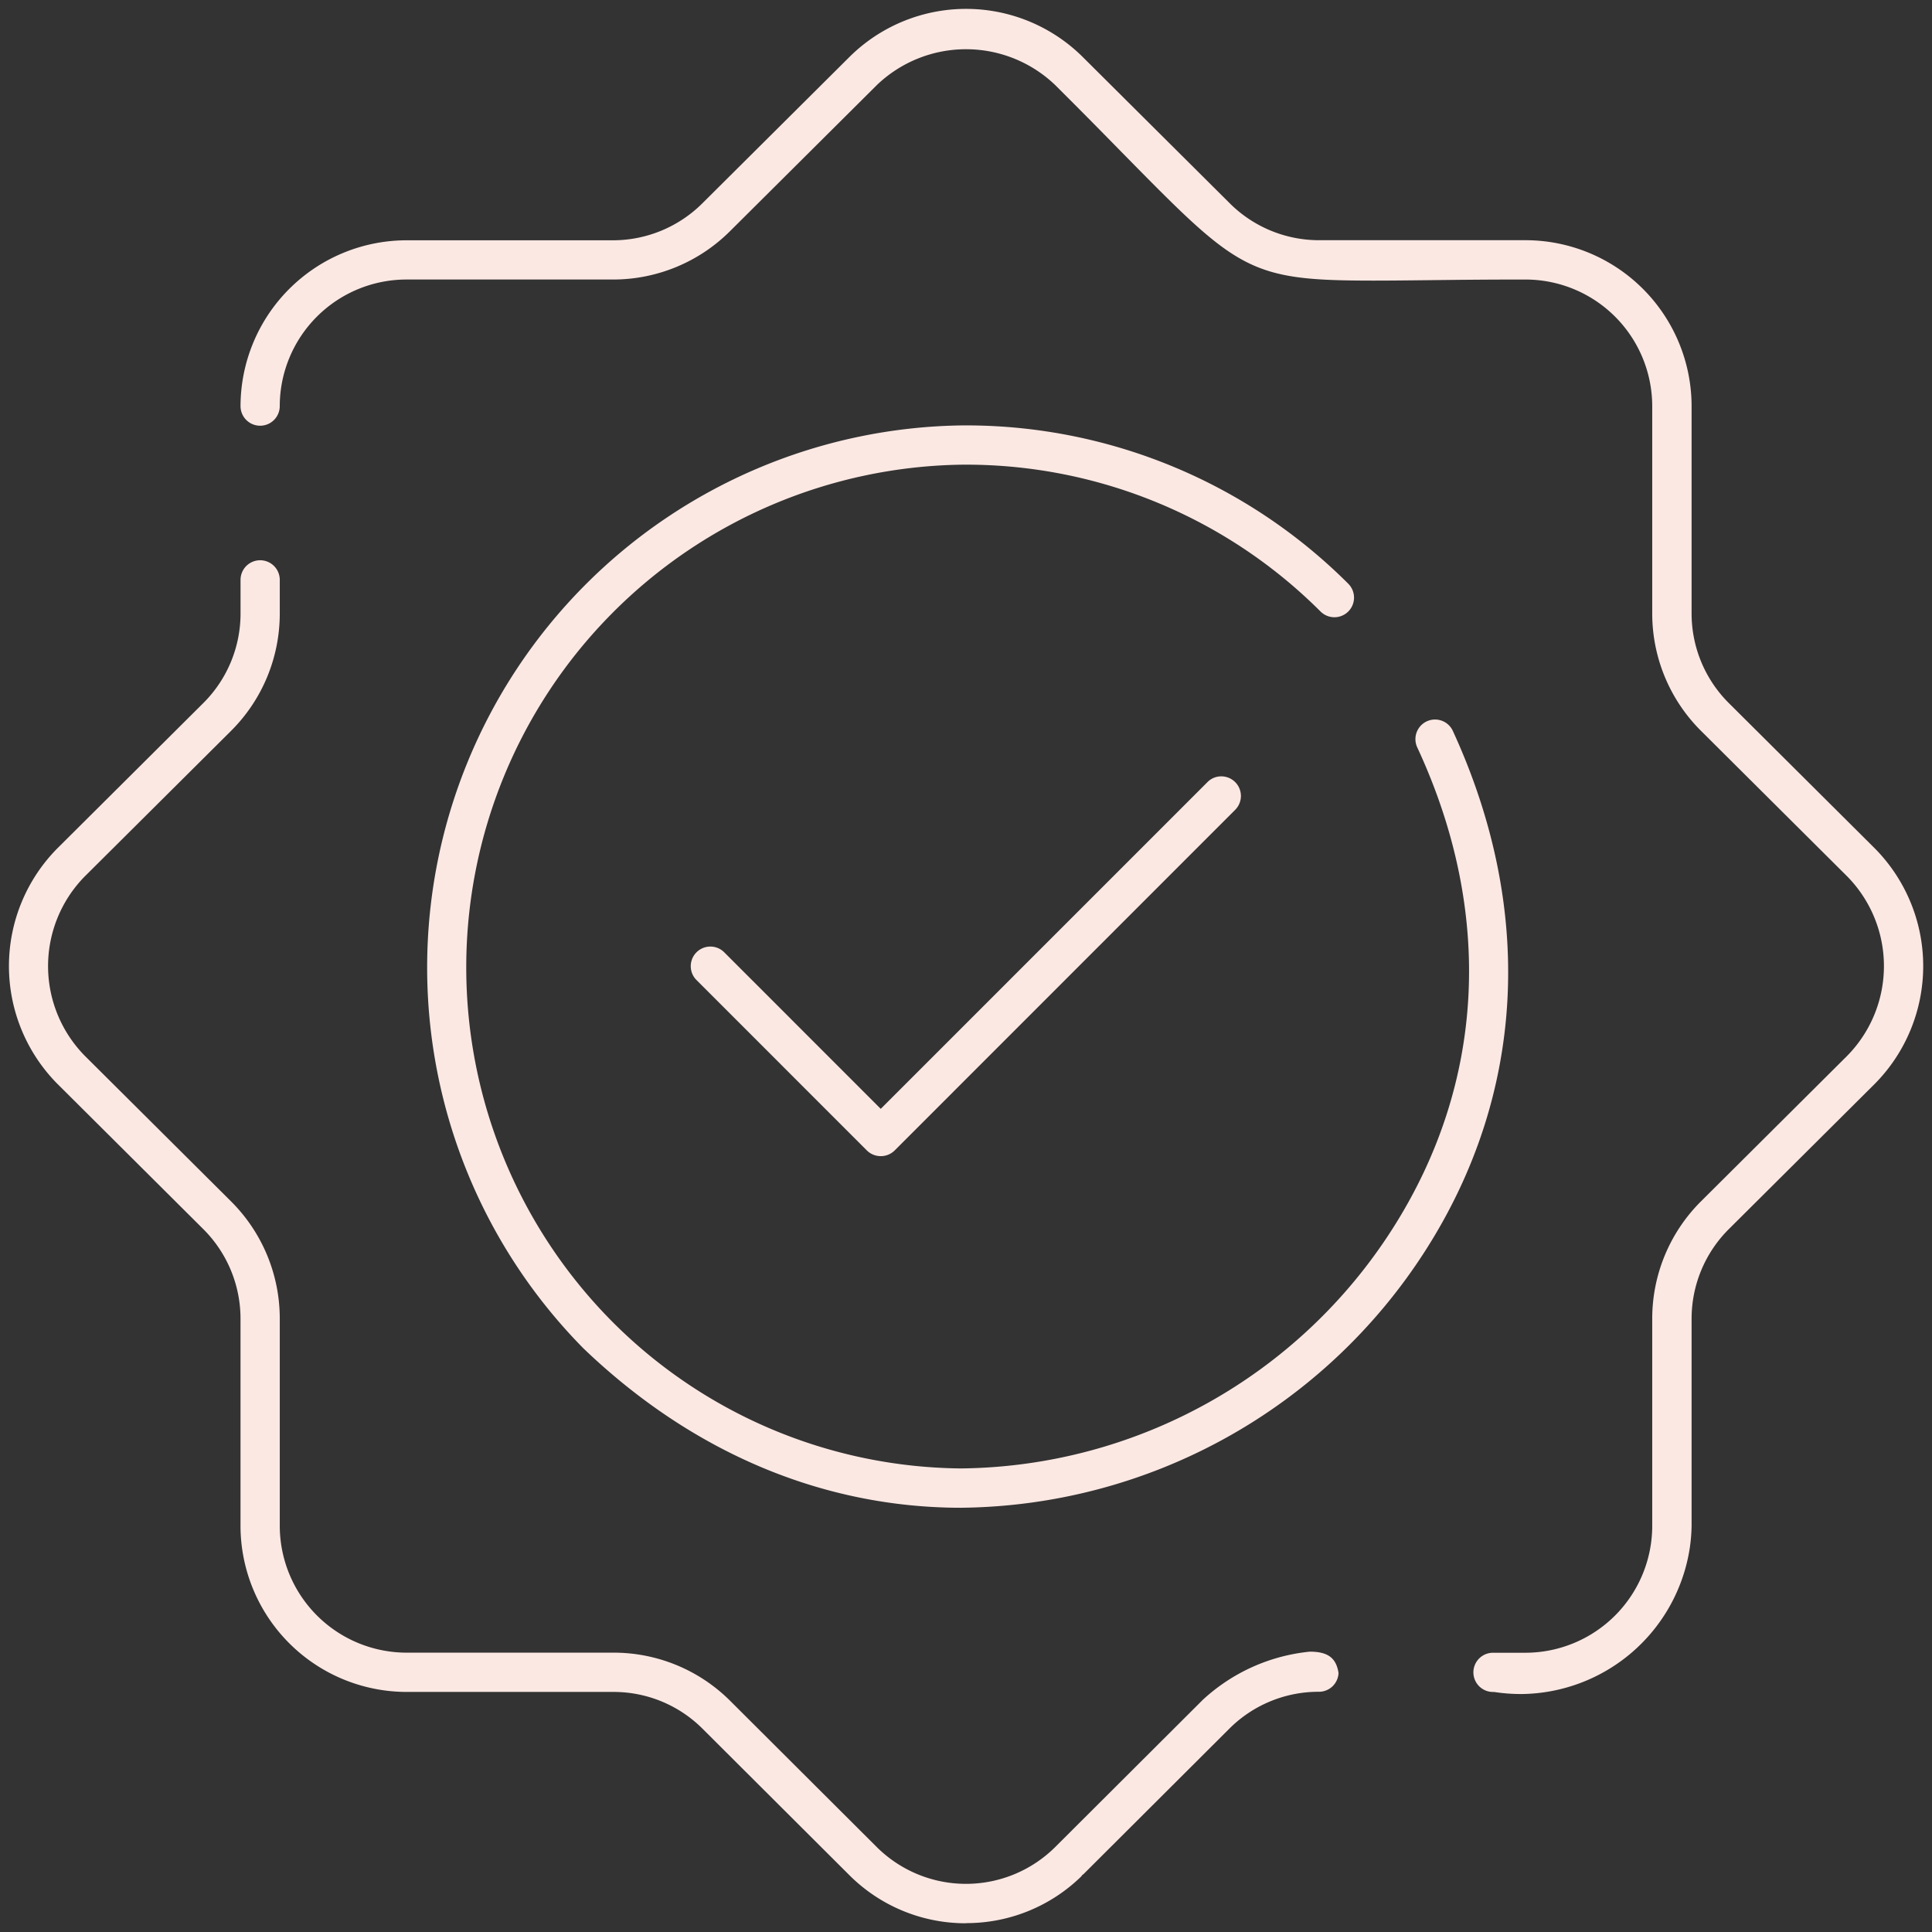
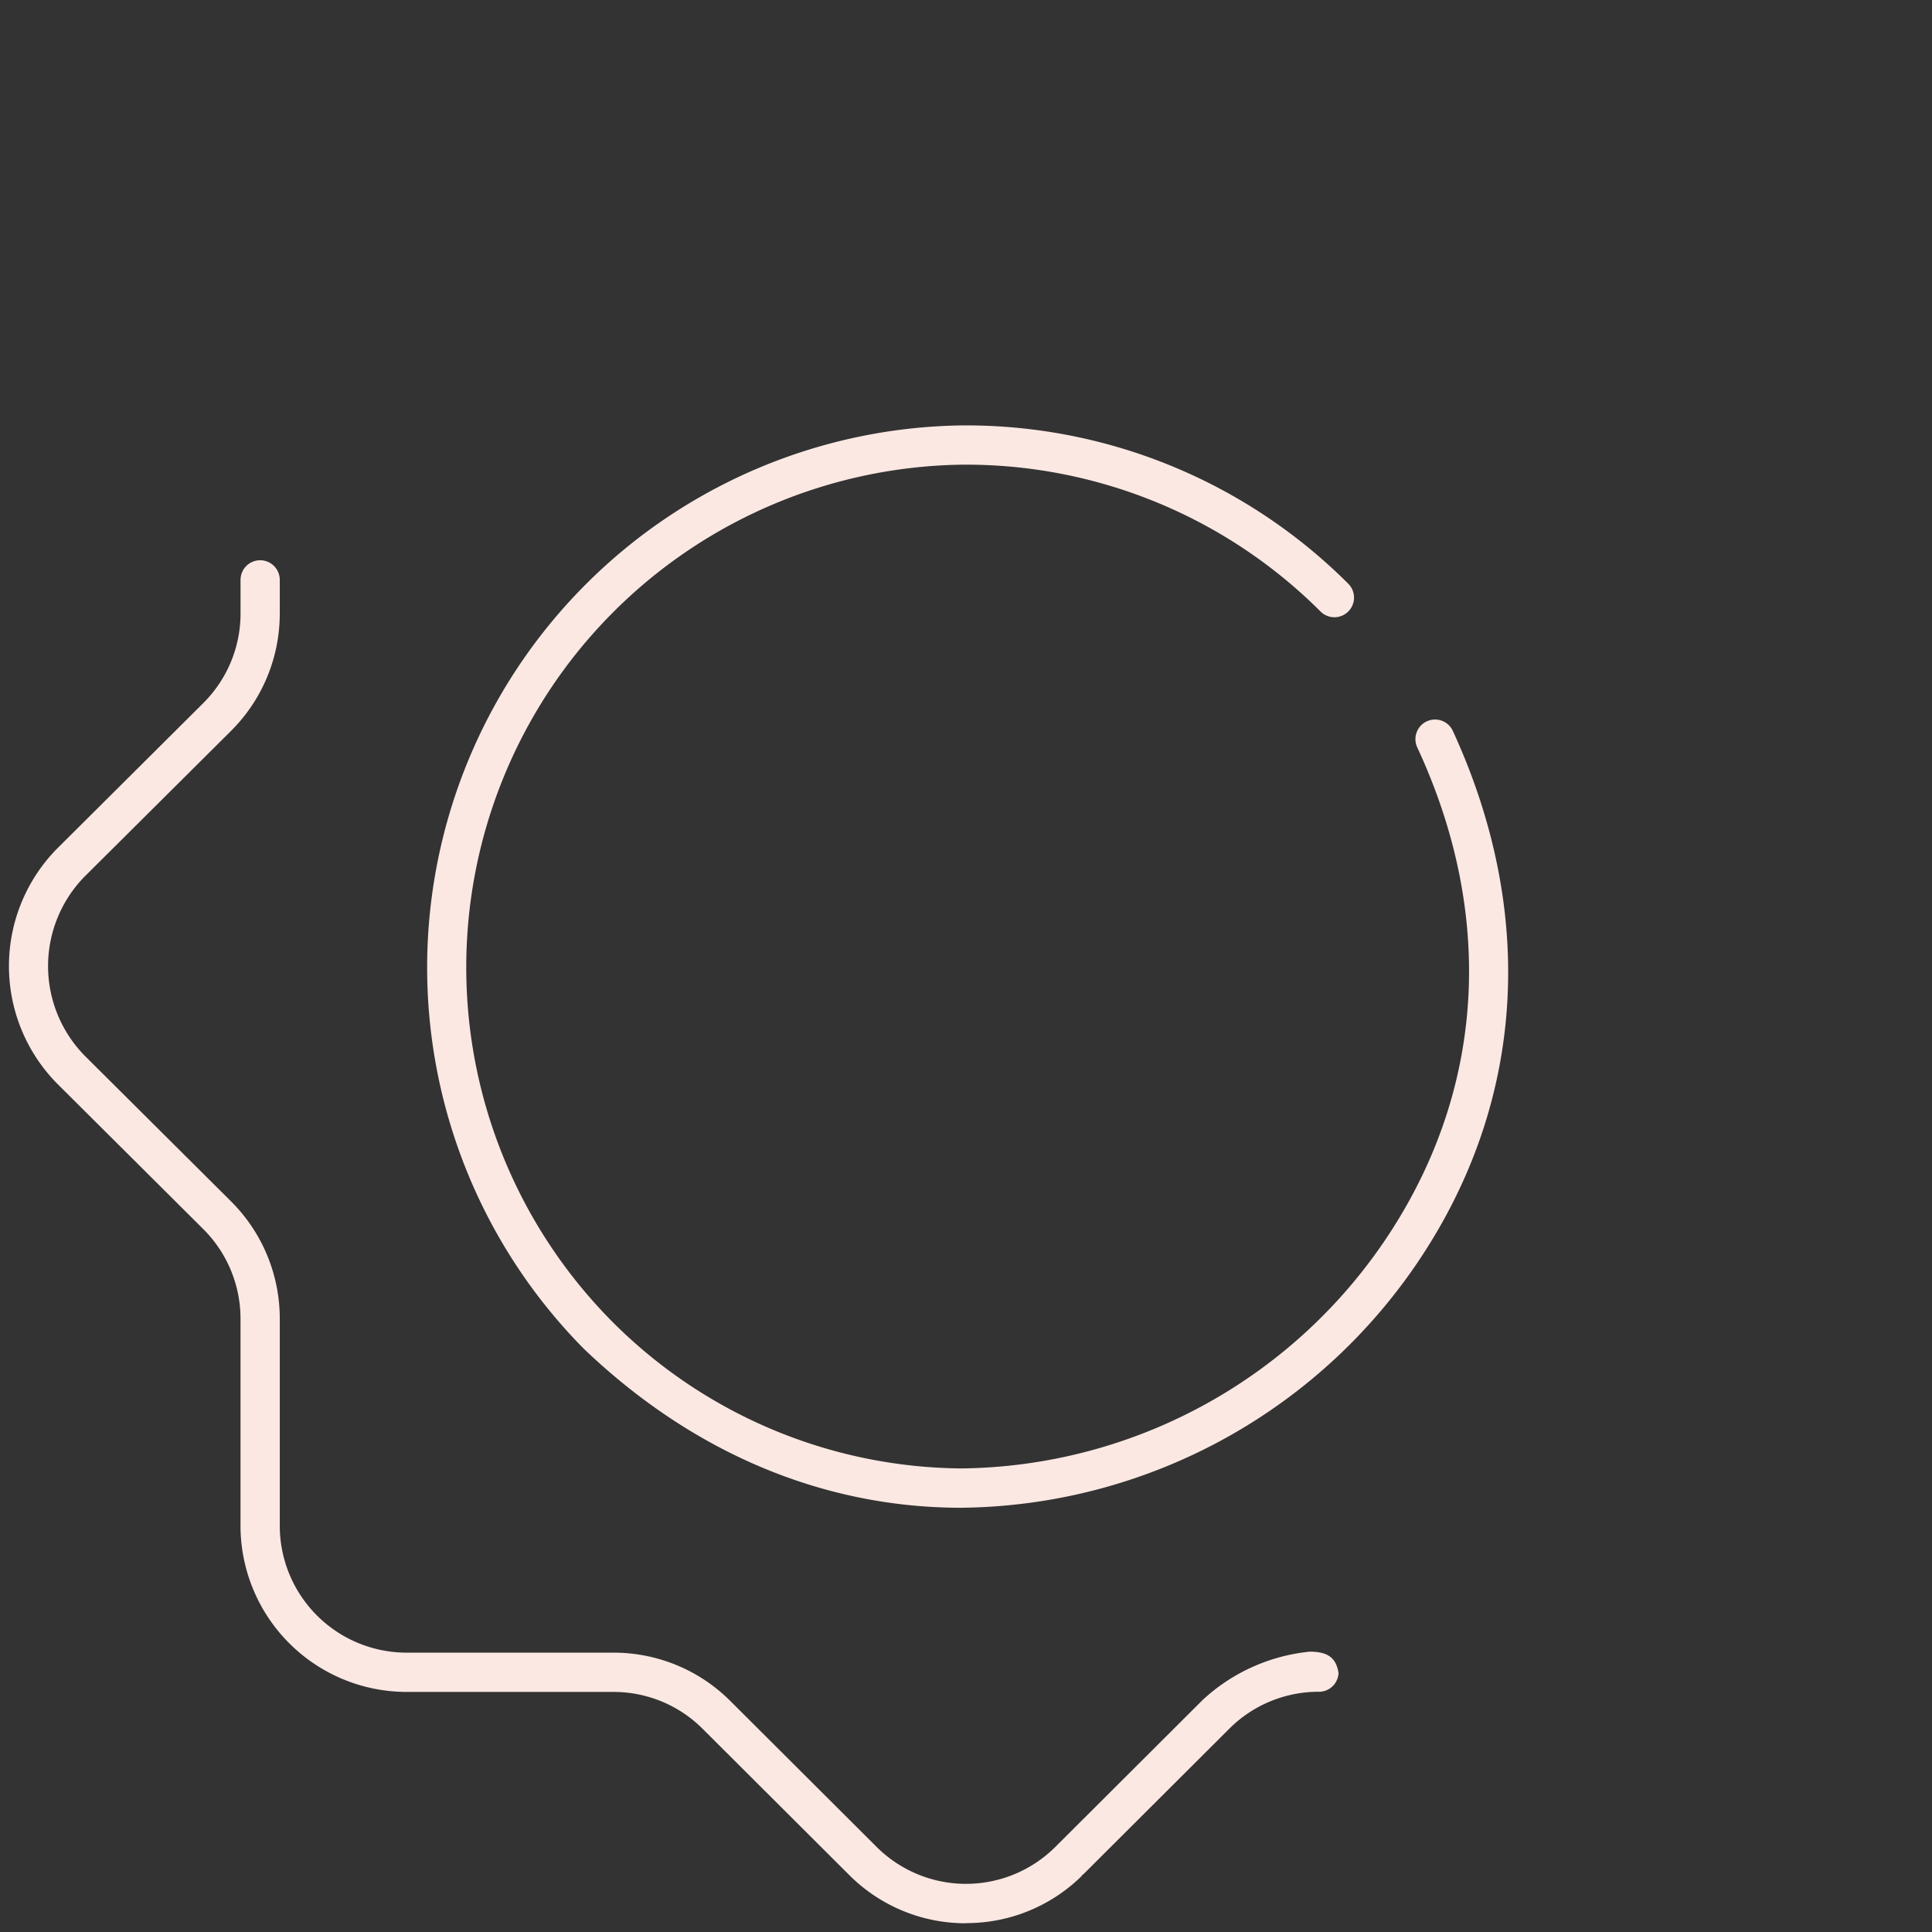
<svg xmlns="http://www.w3.org/2000/svg" width="108.364" height="108.374" viewBox="0 0 108.364 108.374">
  <rect x="0" y="0" width="108.364" height="108.374" fill="#333333" stroke="none" />
  <g id="icon" transform="translate(-657.5 -5065.813)">
-     <path id="Path_1545" data-name="Path 1545" d="M146.031,173.629a1.1,1.1,0,0,1-.781-.321l-9.559-9.561a1.1,1.1,0,0,1,1.568-1.544l8.772,8.774,18.348-18.349a1.083,1.083,0,0,1,.752-.3,1.1,1.1,0,0,1,.793,1.864L146.81,173.312a1.1,1.1,0,0,1-.778.318" transform="translate(560.869 4957.03)" fill="#fce8e3" stroke="rgba(0,0,0,0)" stroke-width="1" />
-     <path id="Path_1546" data-name="Path 1546" d="M117.768,94.516a9.675,9.675,0,0,1-1.445-.109l-.038-.006-.057,0a1.1,1.1,0,0,1-.019-2.2h1.857a7.122,7.122,0,0,0,7.083-7.123V73.463a9.28,9.28,0,0,1,2.717-6.563l8.225-8.187a7.175,7.175,0,0,0,0-10.051l-8.222-8.185a9.279,9.279,0,0,1-2.72-6.564V22.279a7.111,7.111,0,0,0-7.081-7.1h-.326c-1.962,0-3.647.019-5.133.036-1.149.013-2.171.024-3.089.024-7.047,0-7.582-.545-14.135-7.21C94.378,7,93.124,5.726,91.669,4.278a7.228,7.228,0,0,0-10-.017l-8.241,8.2a9.283,9.283,0,0,1-6.535,2.717H55.251a7.111,7.111,0,0,0-7.083,7.1,1.1,1.1,0,0,1-2.2,0,9.321,9.321,0,0,1,9.286-9.3H66.863a7.113,7.113,0,0,0,5.01-2.075L80.1,2.717a9.282,9.282,0,0,1,13.127,0l8.219,8.179a7.092,7.092,0,0,0,5,2.077h11.627a9.32,9.32,0,0,1,9.284,9.3V33.912a7.089,7.089,0,0,0,2.071,5.006l8.221,8.183a9.387,9.387,0,0,1,.007,13.166l-8.228,8.19a7.089,7.089,0,0,0-2.071,5V85.075a9.5,9.5,0,0,1-.106,1.276,9.651,9.651,0,0,1-9.476,8.166" transform="translate(625.023 5066.313)" fill="#fce8e3" stroke="rgba(0,0,0,0)" stroke-width="1" />
    <path id="Path_1547" data-name="Path 1547" d="M53.682,185.869a9.22,9.22,0,0,1-6.564-2.72l-8.222-8.2a7.051,7.051,0,0,0-4.992-2.055H22.274a9.329,9.329,0,0,1-9.284-9.322V151.957a7.091,7.091,0,0,0-2.071-5.006L2.7,138.768a9.388,9.388,0,0,1,0-13.173l8.221-8.183a7.089,7.089,0,0,0,2.071-5v-1.893a1.1,1.1,0,0,1,2.2,0v1.891a9.282,9.282,0,0,1-2.717,6.563L4.25,127.156a7.176,7.176,0,0,0,.007,10.059l8.214,8.176a9.28,9.28,0,0,1,2.721,6.564v11.614a7.12,7.12,0,0,0,7.08,7.122H33.887a9.249,9.249,0,0,1,6.557,2.692l8.229,8.208a7.1,7.1,0,0,0,10.016,0l8.239-8.218.012-.014a10.348,10.348,0,0,1,6.026-2.724c1.012,0,1.482.35,1.611,1.2a1.1,1.1,0,0,1-1.1,1.05,7.072,7.072,0,0,0-5.016,2.061l-8.178,8.157-.1.08-.026.049a9.221,9.221,0,0,1-6.472,2.629" transform="translate(658 4987.818)" fill="#fce8e3" stroke="rgba(0,0,0,0)" stroke-width="1" />
    <path id="Path_1548" data-name="Path 1548" d="M112.726,143.373c-7.765,0-15.1-3.093-21.2-8.944a30.41,30.41,0,0,1,21.307-51.765h.239a30.321,30.321,0,0,1,21.357,8.881,1.1,1.1,0,1,1-1.555,1.558,28.133,28.133,0,0,0-19.814-8.237h-.207A28.2,28.2,0,0,0,93.1,132.887a27.958,27.958,0,0,0,19.606,8.28,29.058,29.058,0,0,0,24.2-13.435c5.2-8.143,5.7-17.728,1.4-26.991a1.1,1.1,0,0,1,1.98-.959c4.622,10.034,4.081,20.4-1.533,29.167a31.278,31.278,0,0,1-26.028,14.423" transform="translate(598.694 5007.009)" fill="#fce8e3" stroke="rgba(0,0,0,0)" stroke-width="1" />
  </g>
</svg>